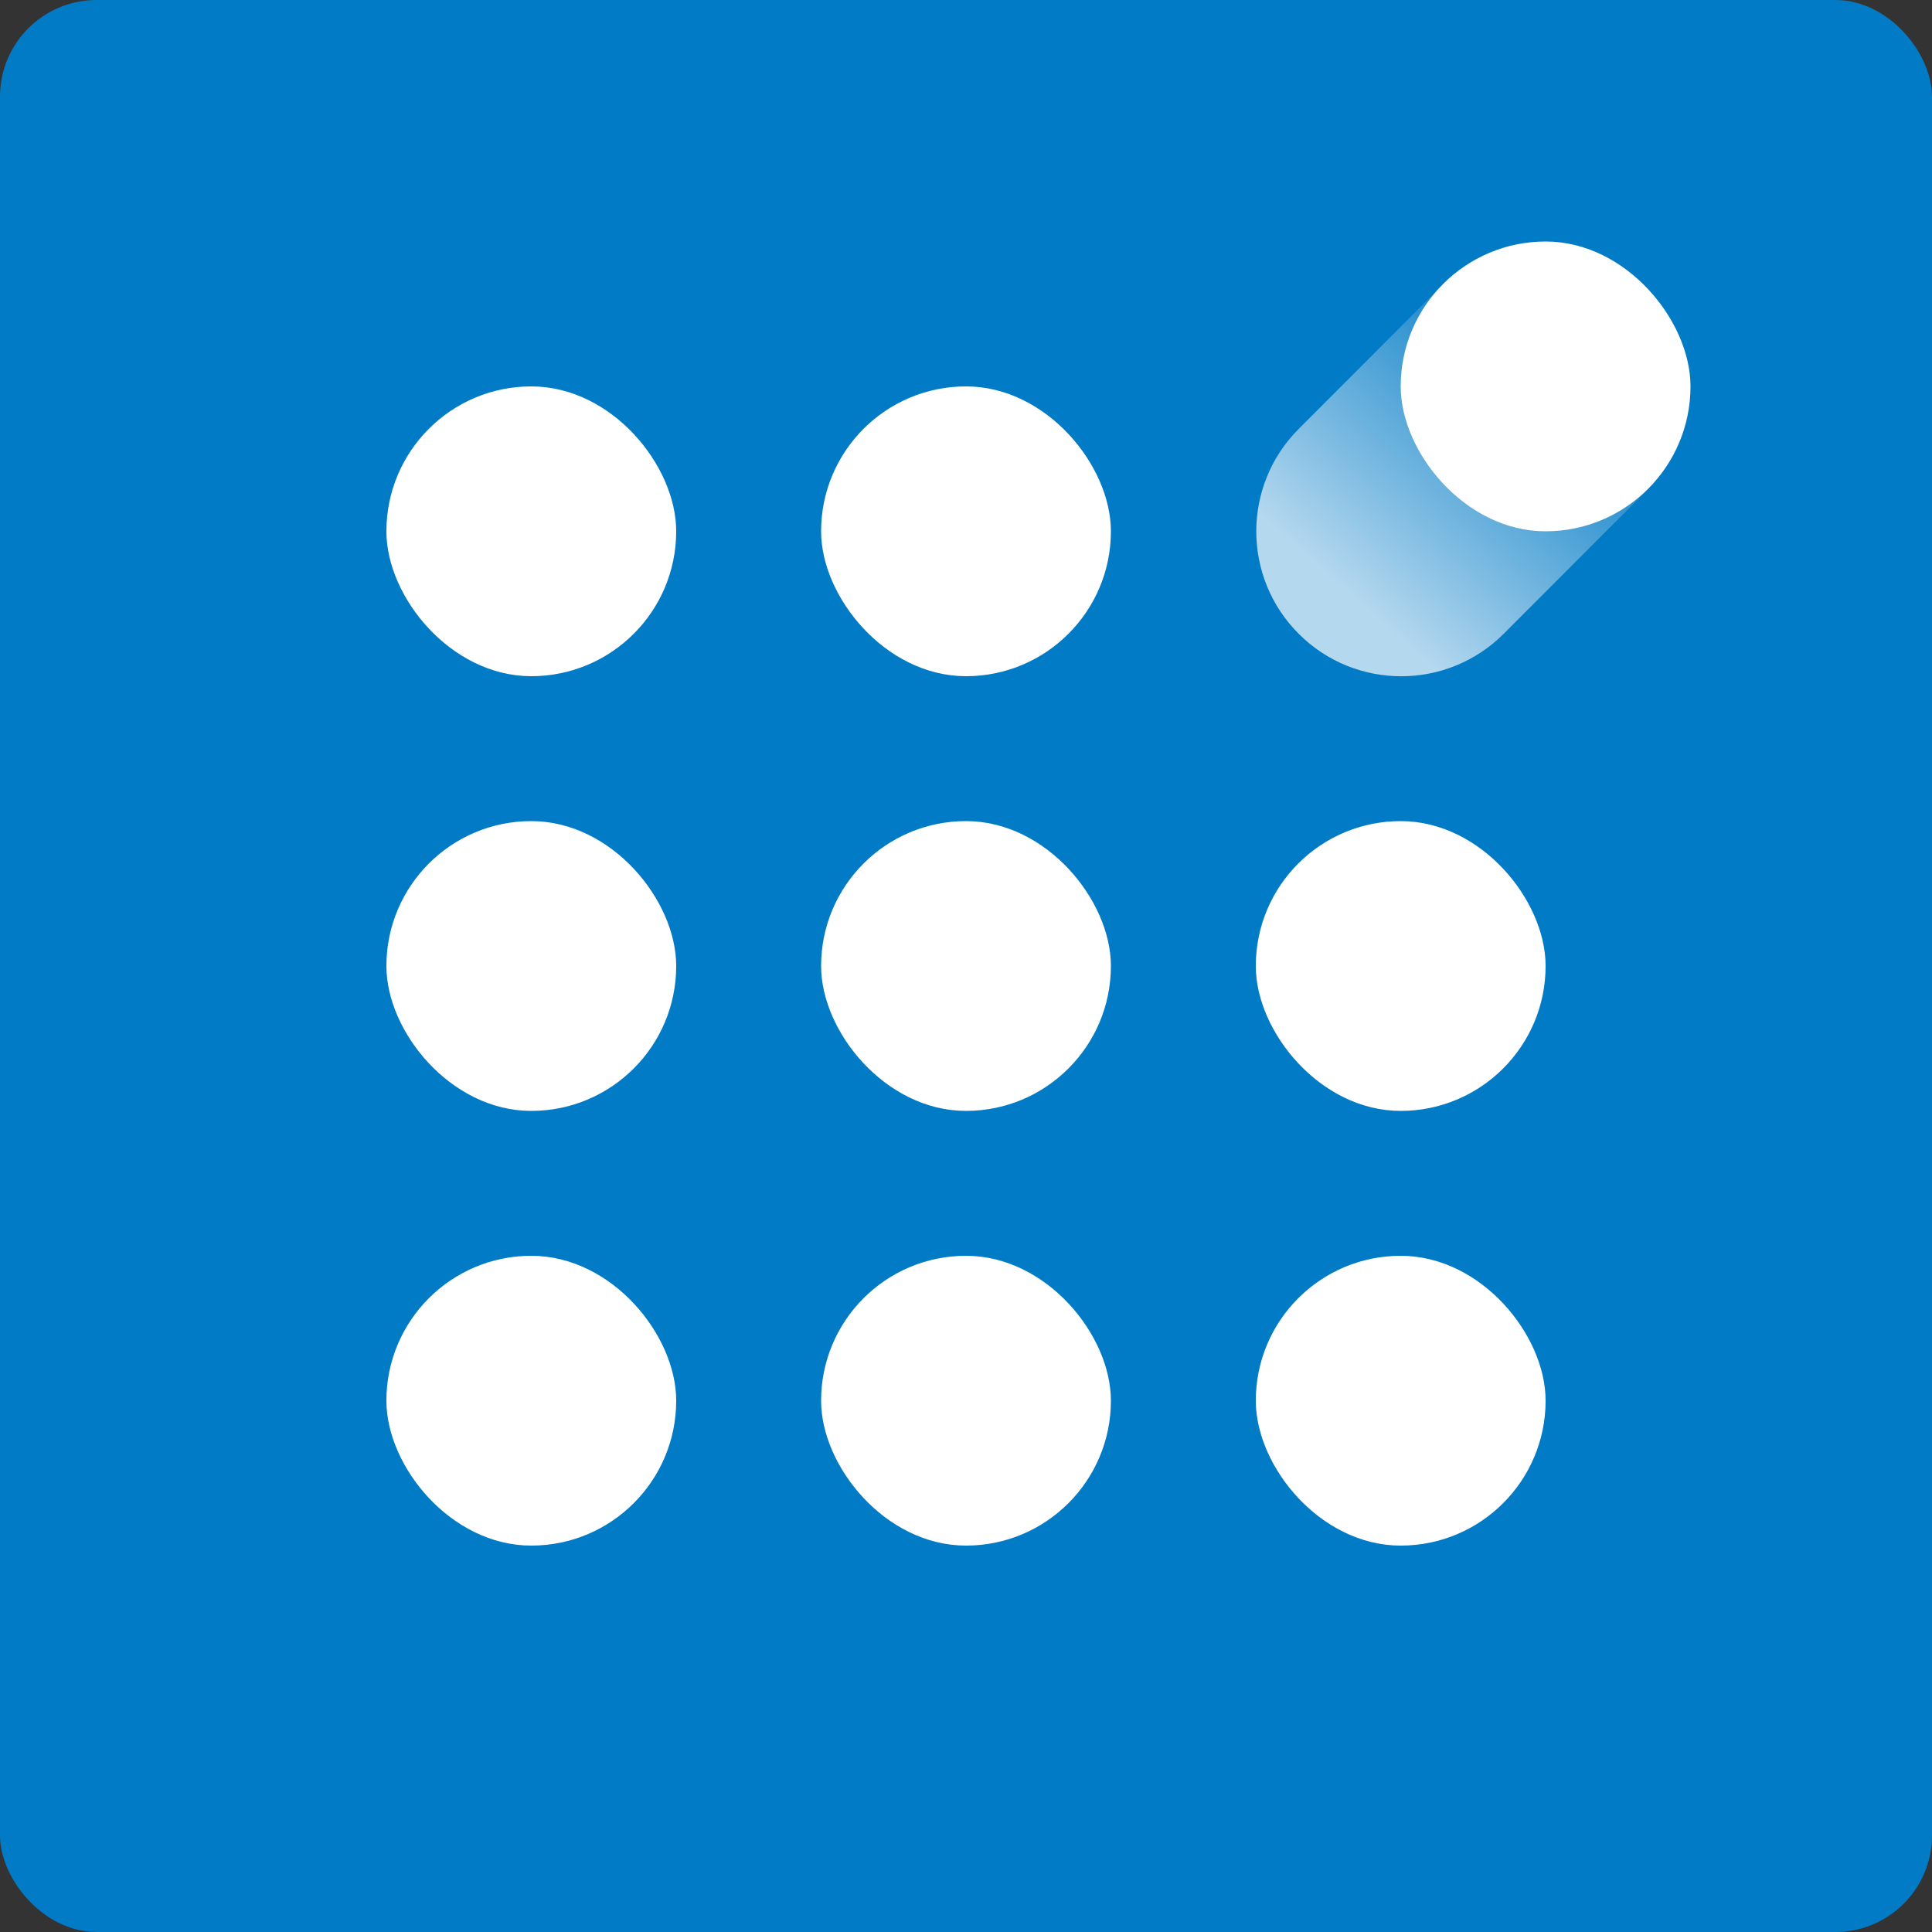
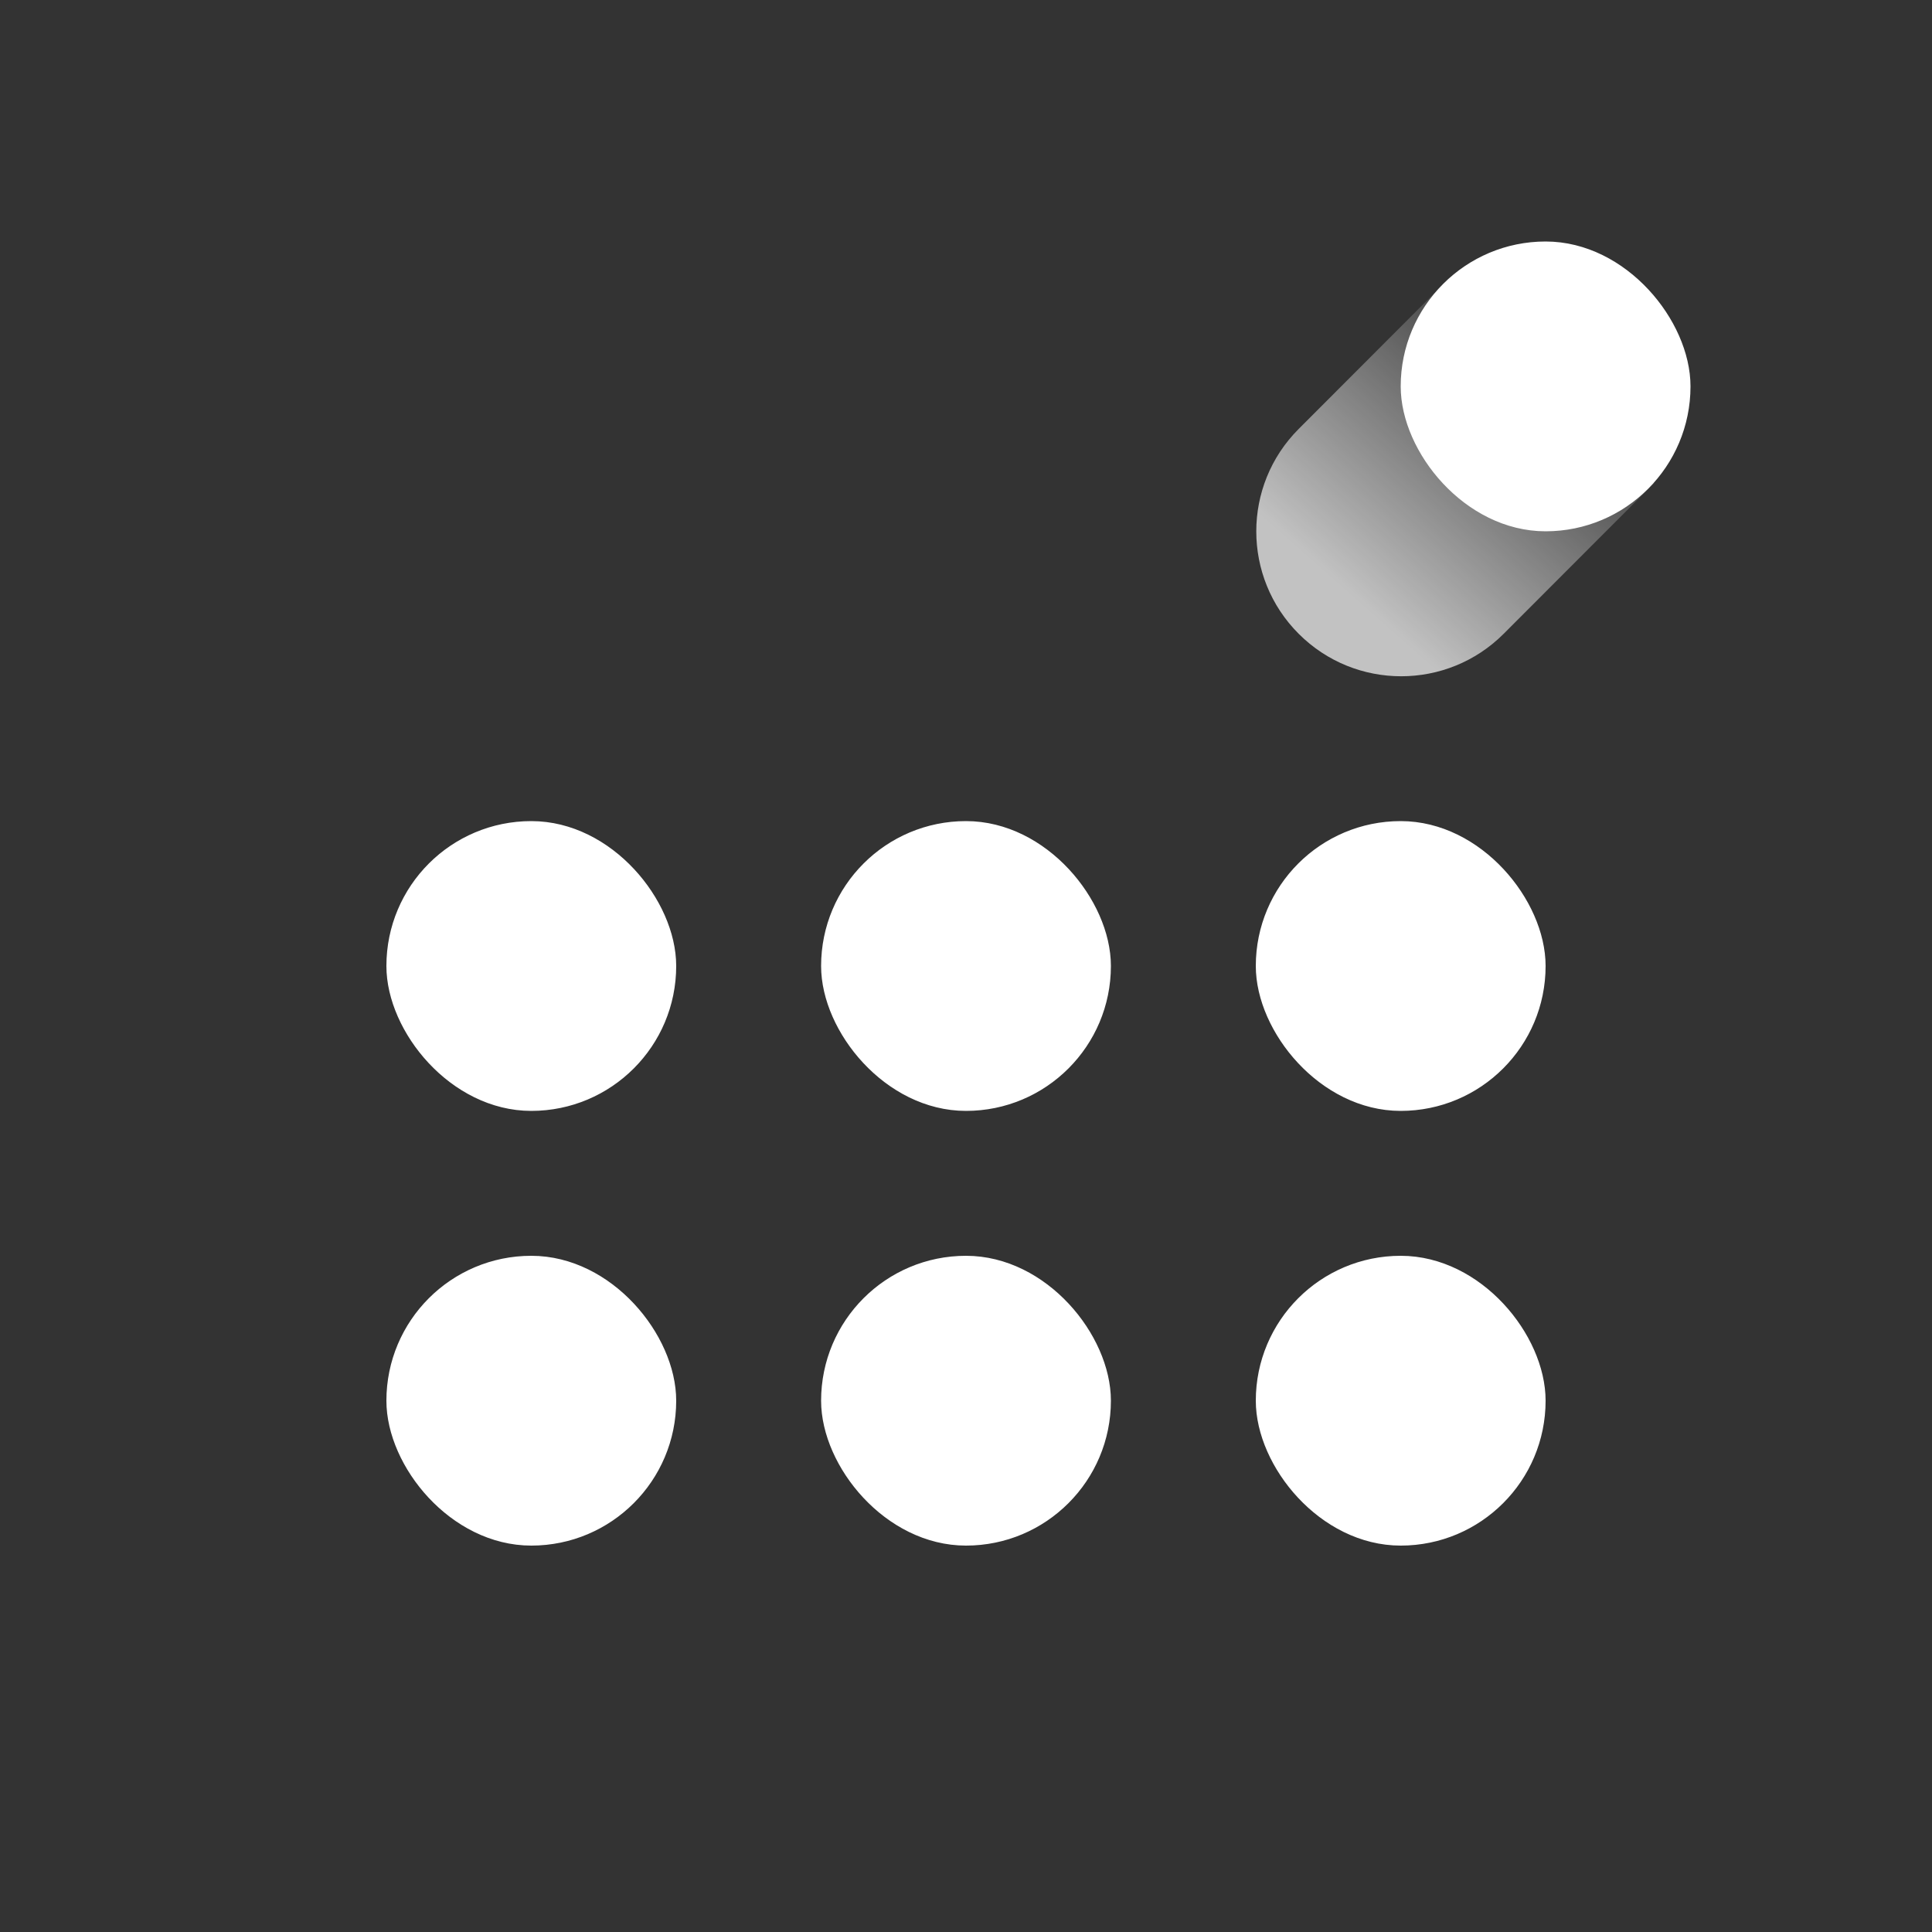
<svg xmlns="http://www.w3.org/2000/svg" fill="none" viewBox="0 0 80 80" height="80" width="80">
  <rect x="0" y="0" width="80" height="80" fill="#333333" stroke="none" />
-   <rect fill="#027BC6" rx="4" height="80" width="80" />
-   <rect stroke="white" fill="white" rx="5.5" height="11" width="11" y="16.5" x="34.5" />
  <rect stroke="white" fill="white" rx="5.5" height="11" width="11" y="10.5" x="58.5" />
-   <rect stroke="white" fill="white" rx="5.5" height="11" width="11" y="16.5" x="16.5" />
  <rect stroke="white" fill="white" rx="5.5" height="11" width="11" y="34.5" x="52.5" />
  <rect stroke="white" fill="white" rx="5.5" height="11" width="11" y="34.5" x="34.5" />
  <rect stroke="white" fill="white" rx="5.5" height="11" width="11" y="34.5" x="16.5" />
  <rect stroke="white" fill="white" rx="5.5" height="11" width="11" y="52.5" x="52.5" />
  <rect stroke="white" fill="white" rx="5.5" height="11" width="11" y="52.5" x="34.5" />
  <rect stroke="white" fill="white" rx="5.5" height="11" width="11" y="52.5" x="16.5" />
  <path fill="url(#paint0_linear_1097_3401)" d="M53.777 26.245C51.435 23.903 51.434 20.106 53.774 17.763L60.015 11.514L68.5 20L62.265 26.243C59.922 28.588 56.121 28.59 53.777 26.245Z" />
  <defs>
    <linearGradient gradientUnits="userSpaceOnUse" y2="14.906" x2="64.715" y1="24.708" x1="56.045" id="paint0_linear_1097_3401">
      <stop stop-opacity="0.7" stop-color="white" />
      <stop stop-opacity="0.05" stop-color="white" offset="1" />
    </linearGradient>
  </defs>
</svg>